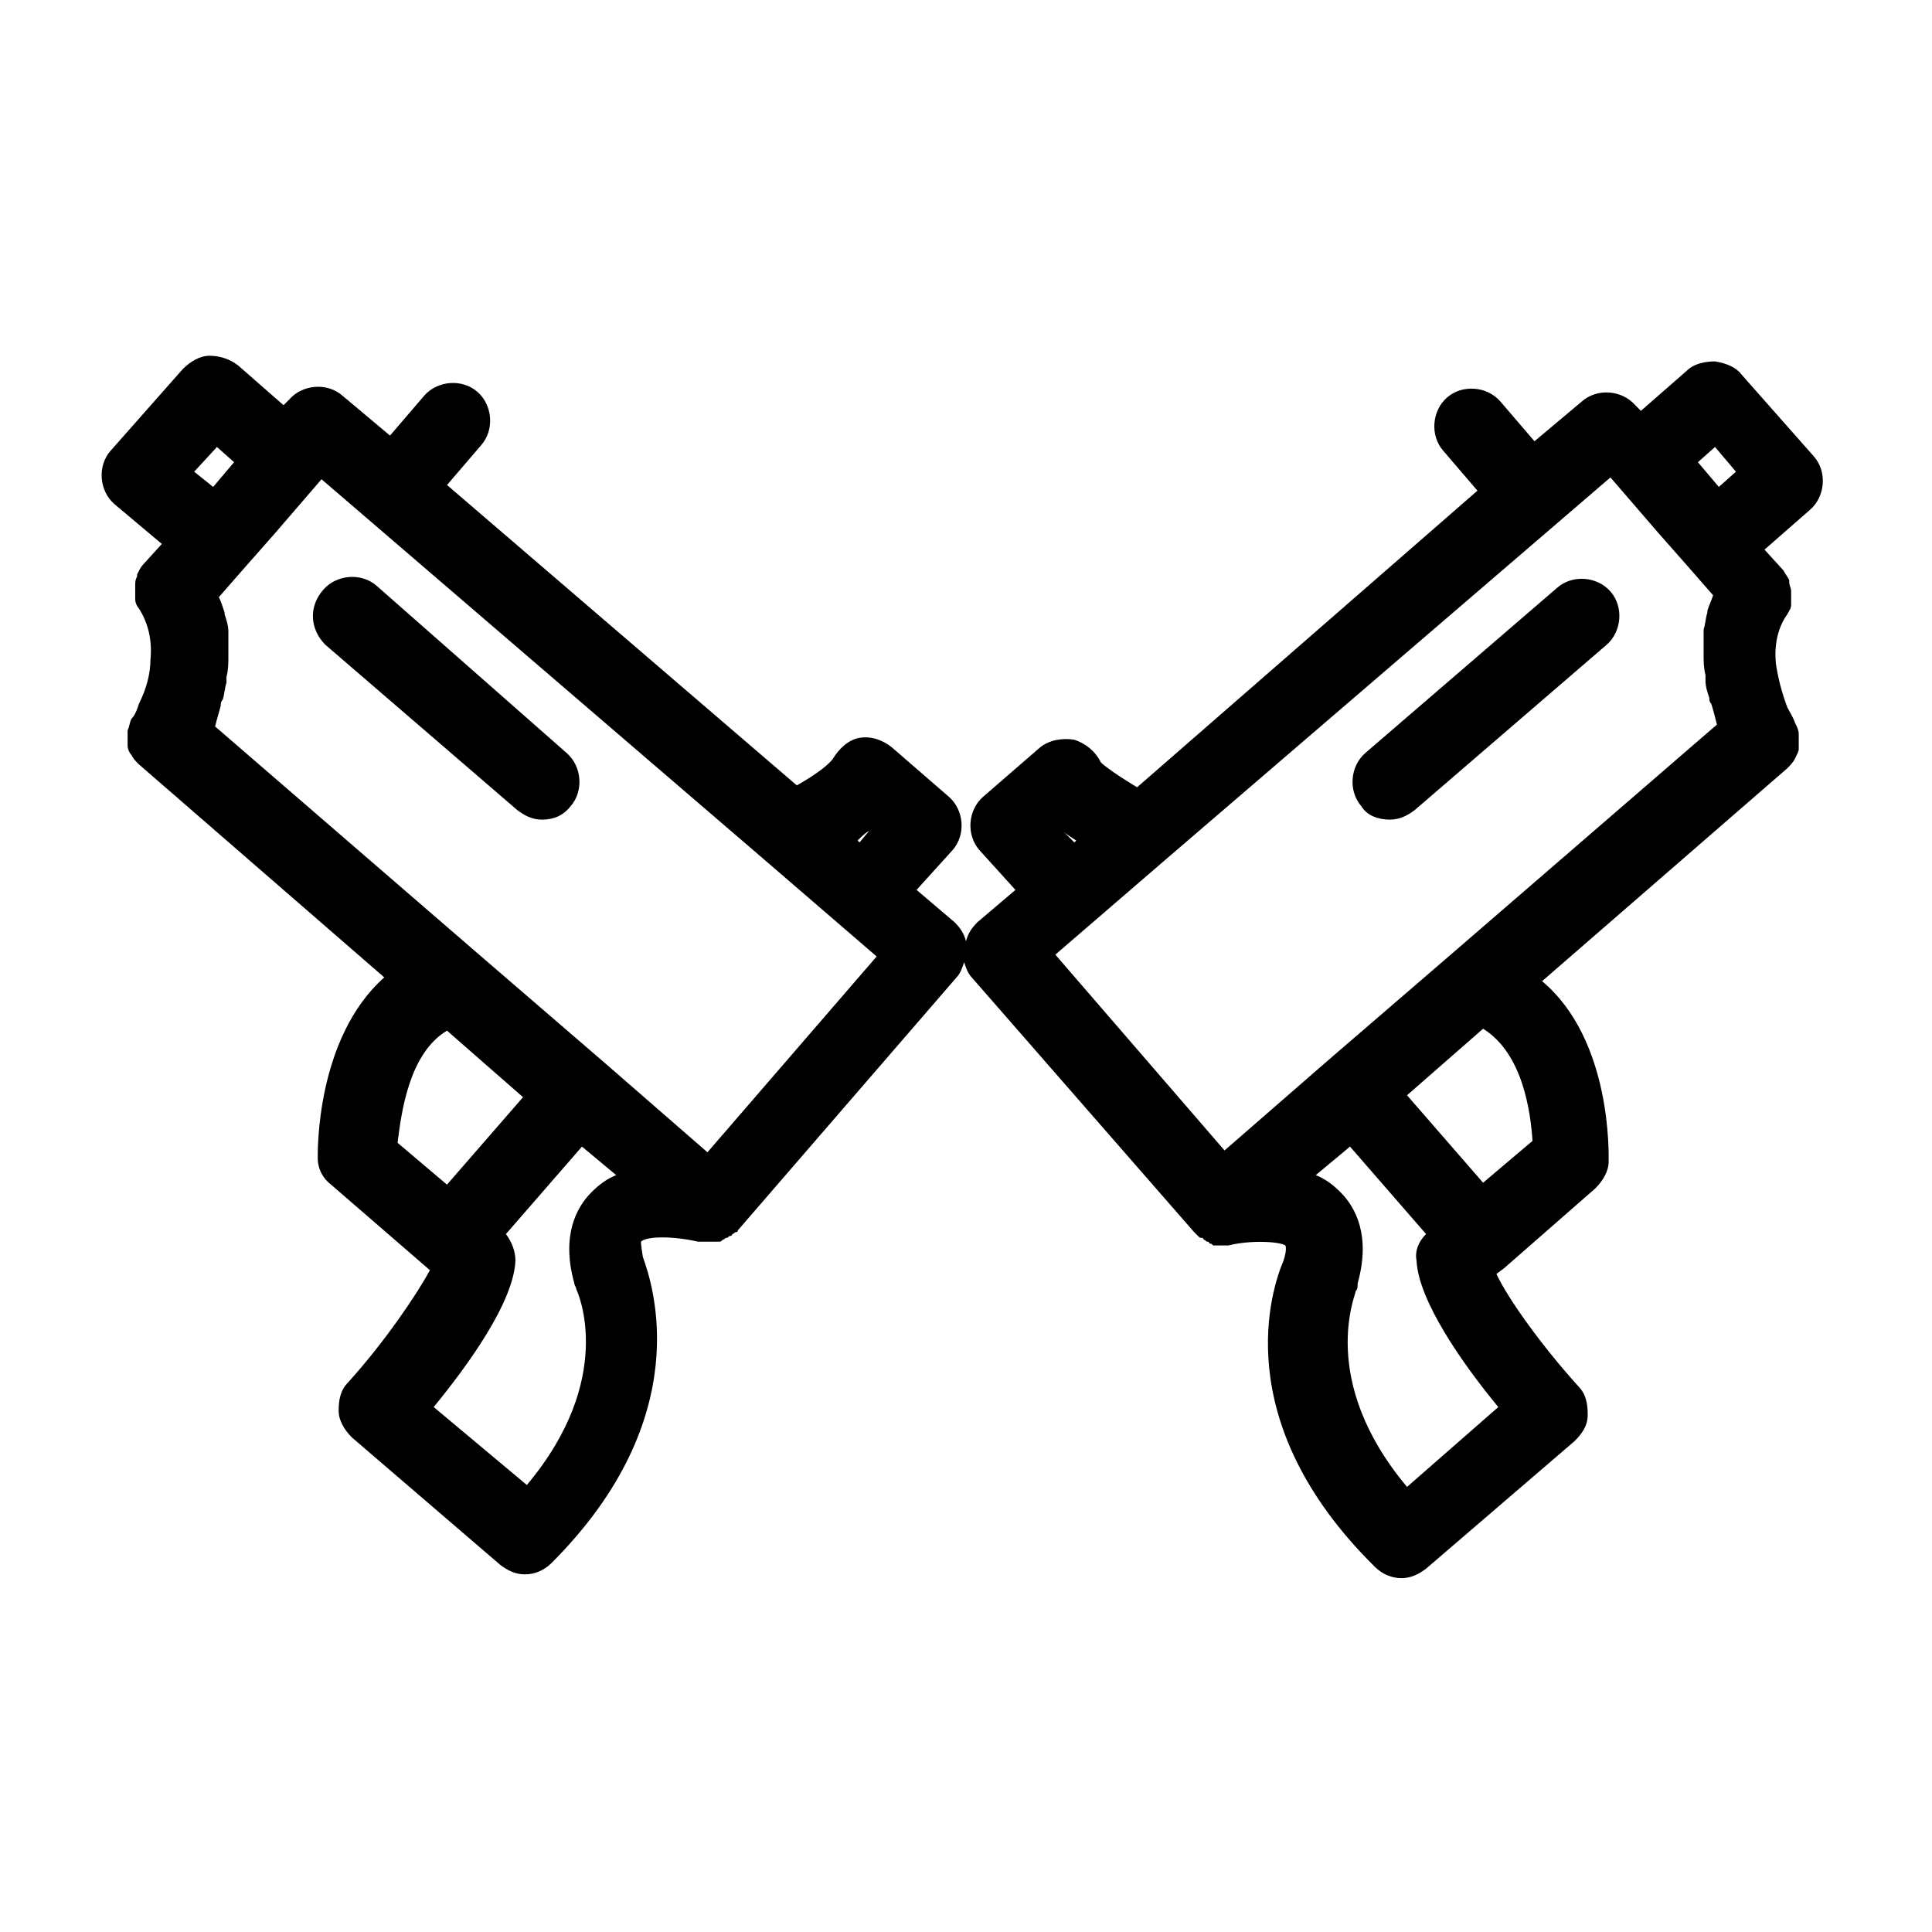
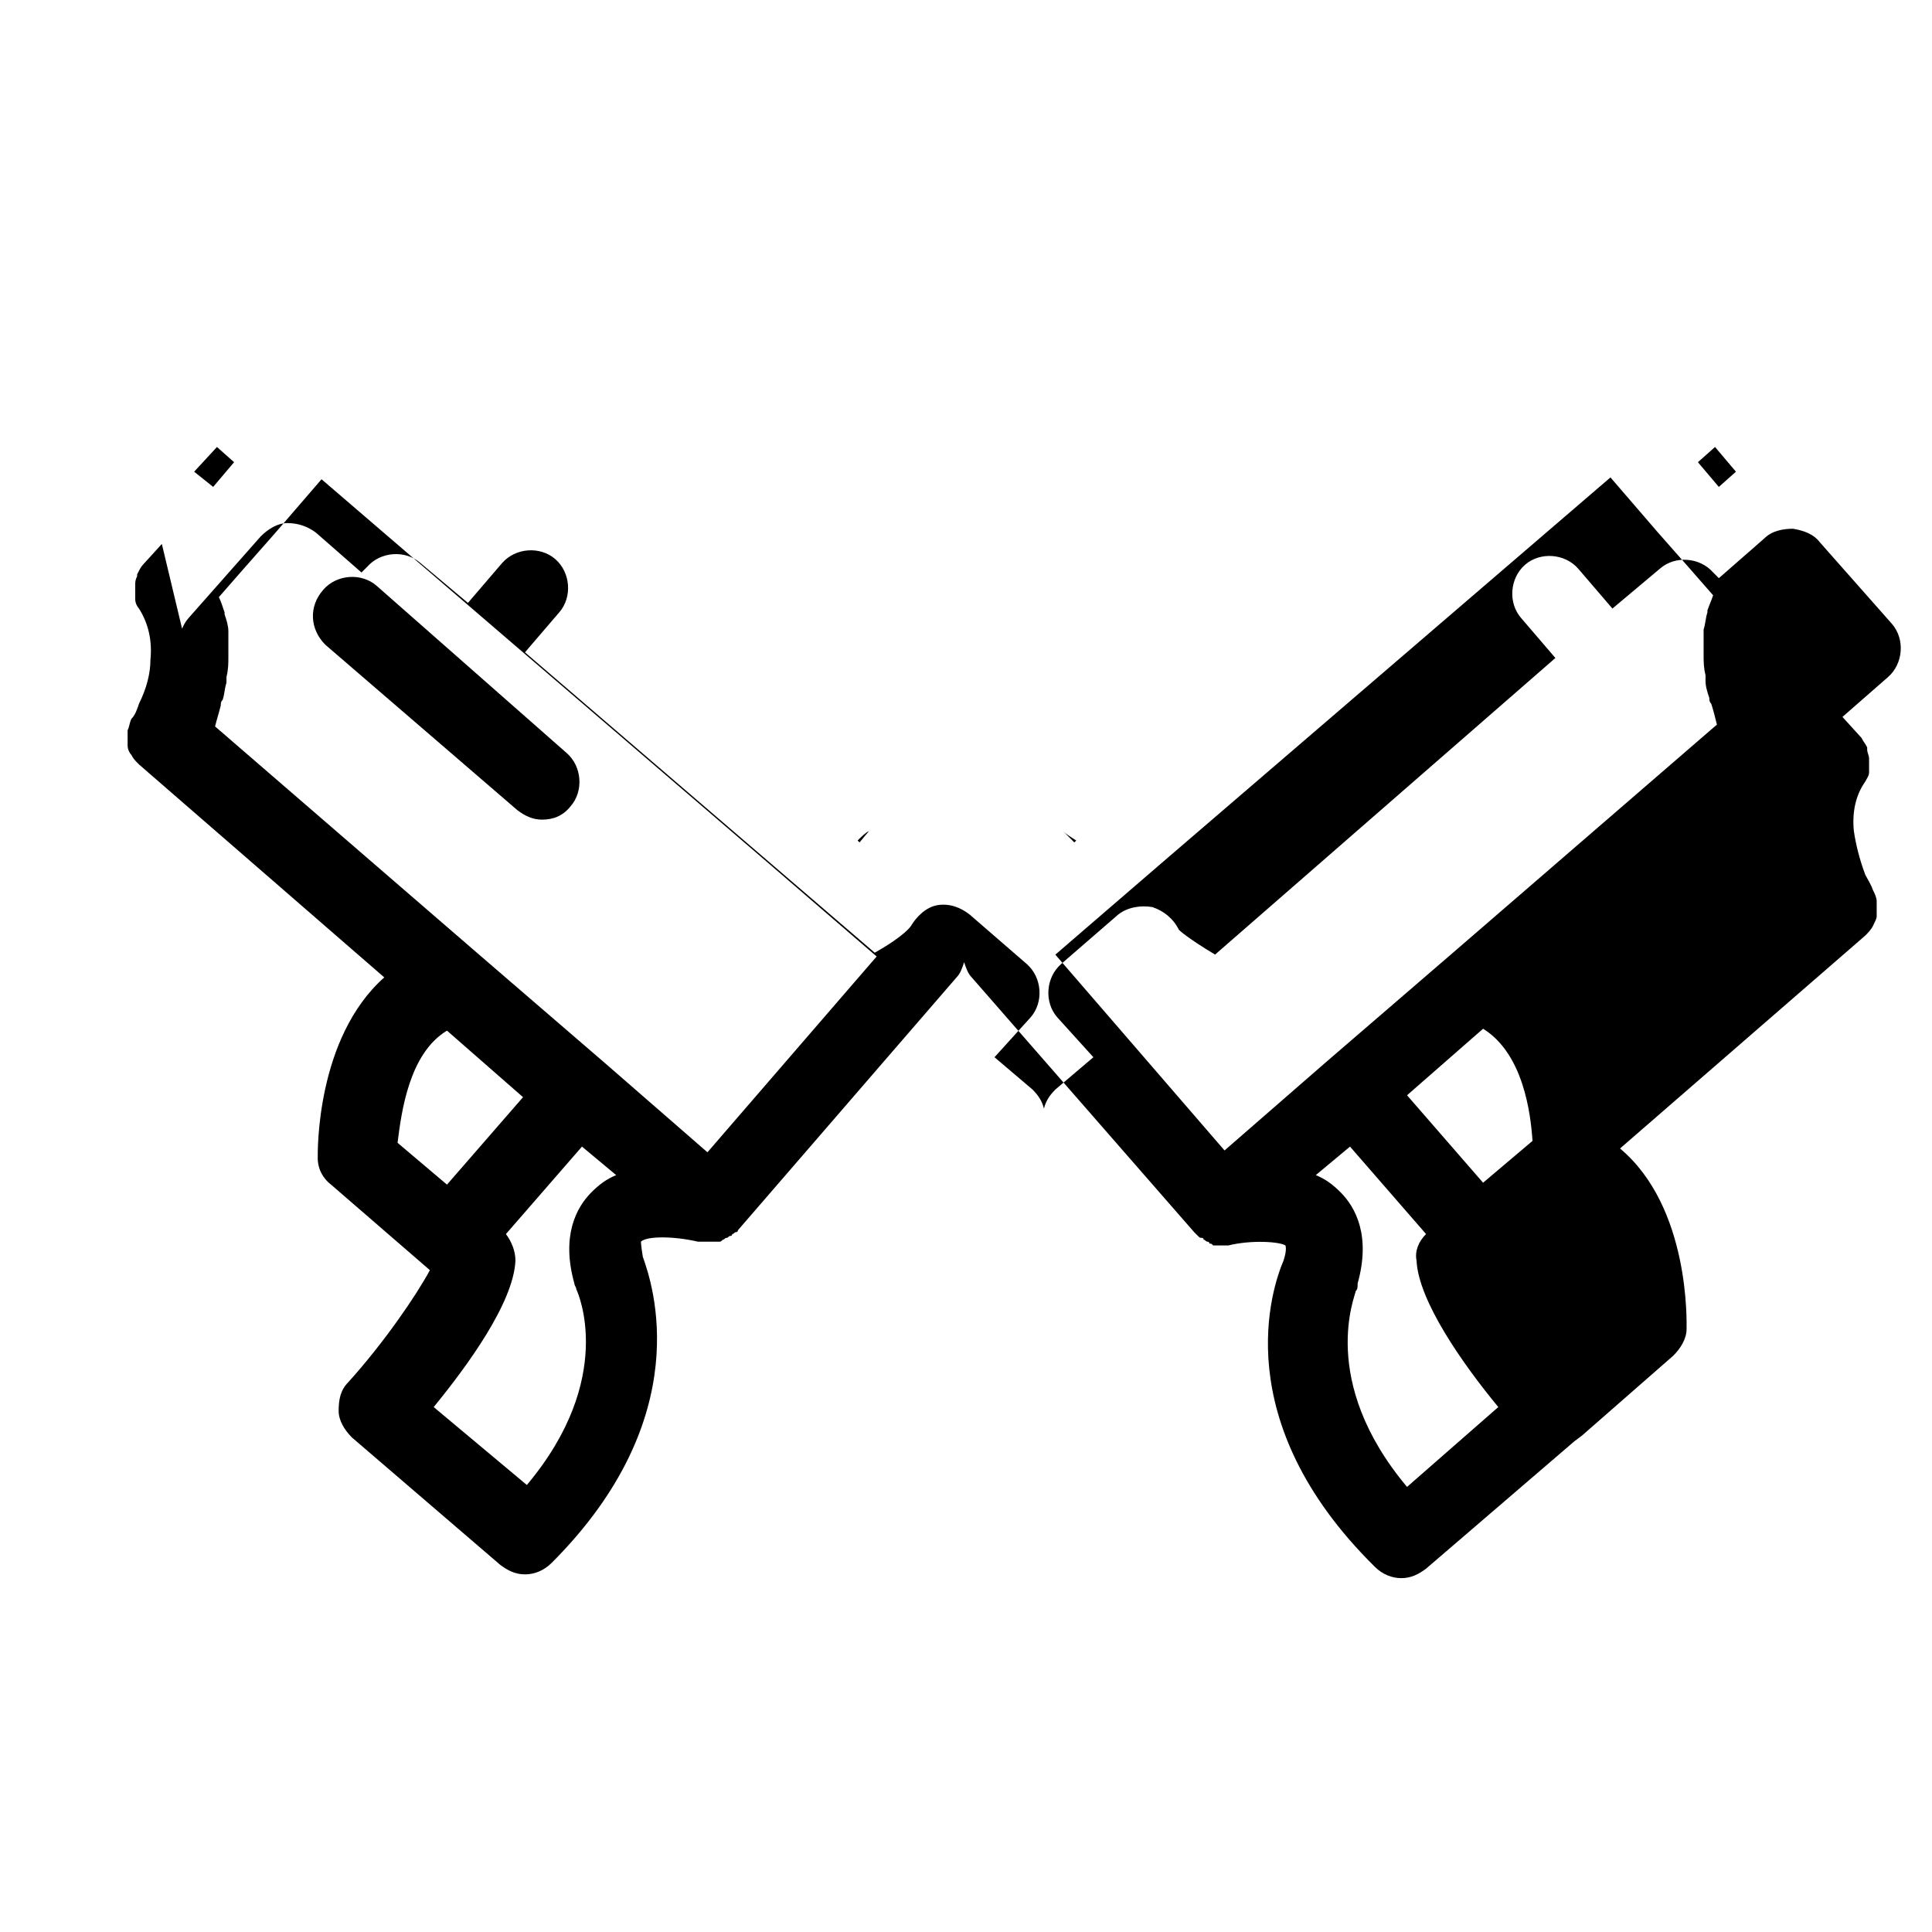
<svg xmlns="http://www.w3.org/2000/svg" fill="#000000" width="800px" height="800px" version="1.1" viewBox="144 144 512 512">
  <g>
-     <path d="m186.89 288.15-5.039 5.543c-0.504 0.504-1.008 1.512-1.512 2.519v0.504c-0.504 1.008-0.504 1.512-0.504 2.519v0.504 2.519 0.504c0 1.008 0.504 2.016 1.008 2.519 2.519 4.027 3.527 8.562 3.023 13.602 0 3.527-1.008 7.559-3.023 11.586-0.504 1.512-1.008 3.023-2.016 4.031-0.504 1.008-0.504 2.016-1.008 3.023v0.504 3.023 0.504c0 1.008 0.504 2.016 1.008 2.519 0.504 1.008 1.008 1.512 2.016 2.519l64.992 56.426c-18.137 16.121-17.633 46.352-17.633 47.863 0 3.023 1.512 5.543 3.527 7.055l26.199 22.672c-3.527 6.551-12.09 19.145-21.664 29.727-2.016 2.016-2.519 4.535-2.519 7.559 0 2.519 1.512 5.039 3.527 7.055l39.297 33.754c2.016 1.512 4.031 2.519 6.551 2.519 2.519 0 5.039-1.008 7.055-3.023 38.793-38.793 26.703-74.059 24.184-81.113-0.504-3.023-0.504-4.031-0.504-4.031 1.512-1.512 8.566-1.512 15.113 0h0.504 1.008 1.008 0.504 0.504 1.008 1.008c0.504 0 0.504 0 1.008-0.504 0.504 0 0.504-0.504 1.008-0.504 0.504 0 0.504-0.504 1.008-0.504s0.504-0.504 0.504-0.504c0.504 0 0.504-0.504 1.008-0.504 0 0 0.504 0 0.504-0.504l57.938-67.008c1.008-1.008 1.512-2.519 2.016-4.031 0.504 1.512 1.008 3.023 2.016 4.031l58.941 67.504 1.008 1.008c0.504 0.504 0.504 0.504 1.008 0.504 0 0 0.504 0 0.504 0.504 0.504 0 0.504 0.504 1.008 0.504 0 0 0.504 0 0.504 0.504 0.504 0 0.504 0 1.008 0.504h1.008 0.504 0.504 0.504 1.512c6.047-1.512 13.602-1.008 15.113 0 0 0 0.504 1.008-0.504 4.031-3.023 7.055-15.113 42.32 24.184 81.113 2.016 2.016 4.535 3.023 7.055 3.023s4.535-1.008 6.551-2.519l39.297-33.754c2.016-2.016 3.527-4.031 3.527-7.055 0-3.023-0.504-5.543-2.519-7.559-9.574-10.578-18.641-23.176-21.664-29.727l2.016-1.512 24.184-21.16c2.016-2.016 3.527-4.535 3.527-7.055 0-1.512 1.008-32.242-17.633-47.863l64.992-56.426c0.504-0.504 1.512-1.512 2.016-2.519 0.504-1.008 1.008-2.016 1.008-2.519v-0.504-3.023-0.504c0-1.008-0.504-2.016-1.008-3.023-0.504-1.512-1.512-3.023-2.016-4.031-1.512-4.031-2.519-8.062-3.023-11.586-0.504-5.039 0.504-9.574 3.023-13.098 0.504-1.008 1.008-1.512 1.008-2.519v-0.504-2.519-0.504c0-1.008-0.504-1.512-0.504-2.519v-0.504c-0.504-1.008-1.008-1.512-1.512-2.519l-5.039-5.543 12.09-10.578c4.031-3.527 4.535-10.078 1.008-14.105l-19.145-21.664c-1.512-2.016-4.031-3.023-7.055-3.527-2.519 0-5.543 0.504-7.559 2.519l-12.09 10.578-1.512-1.512c-3.527-4.031-10.078-4.535-14.105-1.008l-12.594 10.578-9.07-10.578c-3.527-4.031-10.078-4.535-14.105-1.008-4.031 3.527-4.535 10.078-1.008 14.105l9.07 10.578-90.191 78.605c-7.559-4.535-9.574-6.551-9.574-6.551-1.512-3.023-4.031-5.039-7.055-6.047-3.023-0.504-6.551 0-9.07 2.016l-15.113 13.098c-4.031 3.527-4.535 10.078-1.008 14.105l9.574 10.578-10.078 8.566c-1.512 1.512-2.519 3.023-3.023 5.039-0.504-2.016-1.512-3.527-3.023-5.039l-10.078-8.566 9.574-10.578c3.527-4.031 3.023-10.578-1.008-14.105l-15.113-13.098c-2.519-2.016-5.543-3.023-8.566-2.519-3.023 0.504-5.543 3.023-7.055 5.543 0 0-1.512 2.519-9.574 7.055l-92.691-79.602 9.07-10.578c3.527-4.031 3.023-10.578-1.008-14.105-4.031-3.527-10.578-3.023-14.105 1.008l-9.07 10.578-12.594-10.578c-4.031-3.527-10.578-3.023-14.105 1.008l-1.512 1.512-12.09-10.578c-2.016-1.512-4.535-2.519-7.559-2.519-2.519 0-5.039 1.512-7.055 3.527l-19.145 21.664c-3.527 4.031-3.023 10.578 1.008 14.105zm411.61-25.695 5.543 6.551-4.535 4.031-5.543-6.551zm-57.434 254.43-24.184 21.16c-23.68-28.215-13.602-50.883-13.602-51.891 0.504-0.504 0.504-1.008 0.504-2.016 3.527-12.594-0.504-20.152-4.535-24.184-2.016-2.016-4.031-3.527-6.551-4.535l9.07-7.559 20.152 23.176c-2.016 2.016-3.023 4.535-2.519 7.055 0.504 10.578 12.09 27.203 21.664 38.793zm9.066-70.535-13.098 11.082-20.152-23.176 20.152-17.633c10.578 6.551 12.594 22.172 13.098 29.727zm20.656-175.83 12.594 14.609 7.559 8.566 7.055 8.062c-0.504 1.512-1.008 2.519-1.512 4.031v0.504c-0.504 1.512-0.504 3.023-1.008 4.535v1.512 4.535 0.504c0 2.016 0 3.527 0.504 5.543v1.512c0 1.512 0.504 3.023 1.008 4.535 0 0.504 0 1.008 0.504 1.512 0.504 1.512 1.008 3.527 1.512 5.543l-70.535 60.961-32.746 28.215-27.207 23.68-44.84-51.891 29.223-25.191zm-145.1 93.707c1.008 1.008 2.016 1.512 3.527 2.519l-0.504 0.504zm-163.23 52.902 20.152 17.633-20.152 23.176-13.098-11.082c1.008-8.062 3.023-23.684 13.098-29.727zm33.758 67.004c0 0.504 0.504 1.008 0.504 1.512 0.504 1.008 10.578 23.68-13.098 51.891l-24.688-20.652c9.07-11.082 21.16-27.711 21.664-38.793 0-2.519-1.008-5.039-2.519-7.055l20.152-23.176 9.07 7.559c-2.519 1.008-4.535 2.519-6.551 4.535-4.031 4.027-8.062 11.586-4.535 24.18zm78.09-119.91-2.519 3.023-0.504-0.504c1.008-1.008 2.016-2.016 3.023-2.519zm-27.207 8.062 29.223 25.191-44.84 51.891-27.207-23.68-32.746-28.215-70.535-60.961c0.504-2.016 1.008-3.527 1.512-5.543 0-0.504 0-1.008 0.504-1.512 0.504-1.512 0.504-3.023 1.008-4.535v-1.512c0.504-2.016 0.504-3.527 0.504-5.543v-0.504-4.535-1.512c0-1.512-0.504-3.023-1.008-4.535v-0.504c-0.504-1.512-1.008-3.023-1.512-4.031l7.055-8.062 7.559-8.566 12.594-14.609zm-145.6-109.83 4.535 4.031-5.543 6.551-5.035-4.031z" />
+     <path d="m186.89 288.15-5.039 5.543c-0.504 0.504-1.008 1.512-1.512 2.519v0.504c-0.504 1.008-0.504 1.512-0.504 2.519v0.504 2.519 0.504c0 1.008 0.504 2.016 1.008 2.519 2.519 4.027 3.527 8.562 3.023 13.602 0 3.527-1.008 7.559-3.023 11.586-0.504 1.512-1.008 3.023-2.016 4.031-0.504 1.008-0.504 2.016-1.008 3.023v0.504 3.023 0.504c0 1.008 0.504 2.016 1.008 2.519 0.504 1.008 1.008 1.512 2.016 2.519l64.992 56.426c-18.137 16.121-17.633 46.352-17.633 47.863 0 3.023 1.512 5.543 3.527 7.055l26.199 22.672c-3.527 6.551-12.09 19.145-21.664 29.727-2.016 2.016-2.519 4.535-2.519 7.559 0 2.519 1.512 5.039 3.527 7.055l39.297 33.754c2.016 1.512 4.031 2.519 6.551 2.519 2.519 0 5.039-1.008 7.055-3.023 38.793-38.793 26.703-74.059 24.184-81.113-0.504-3.023-0.504-4.031-0.504-4.031 1.512-1.512 8.566-1.512 15.113 0h0.504 1.008 1.008 0.504 0.504 1.008 1.008c0.504 0 0.504 0 1.008-0.504 0.504 0 0.504-0.504 1.008-0.504 0.504 0 0.504-0.504 1.008-0.504s0.504-0.504 0.504-0.504c0.504 0 0.504-0.504 1.008-0.504 0 0 0.504 0 0.504-0.504l57.938-67.008c1.008-1.008 1.512-2.519 2.016-4.031 0.504 1.512 1.008 3.023 2.016 4.031l58.941 67.504 1.008 1.008c0.504 0.504 0.504 0.504 1.008 0.504 0 0 0.504 0 0.504 0.504 0.504 0 0.504 0.504 1.008 0.504 0 0 0.504 0 0.504 0.504 0.504 0 0.504 0 1.008 0.504h1.008 0.504 0.504 0.504 1.512c6.047-1.512 13.602-1.008 15.113 0 0 0 0.504 1.008-0.504 4.031-3.023 7.055-15.113 42.32 24.184 81.113 2.016 2.016 4.535 3.023 7.055 3.023s4.535-1.008 6.551-2.519l39.297-33.754l2.016-1.512 24.184-21.16c2.016-2.016 3.527-4.535 3.527-7.055 0-1.512 1.008-32.242-17.633-47.863l64.992-56.426c0.504-0.504 1.512-1.512 2.016-2.519 0.504-1.008 1.008-2.016 1.008-2.519v-0.504-3.023-0.504c0-1.008-0.504-2.016-1.008-3.023-0.504-1.512-1.512-3.023-2.016-4.031-1.512-4.031-2.519-8.062-3.023-11.586-0.504-5.039 0.504-9.574 3.023-13.098 0.504-1.008 1.008-1.512 1.008-2.519v-0.504-2.519-0.504c0-1.008-0.504-1.512-0.504-2.519v-0.504c-0.504-1.008-1.008-1.512-1.512-2.519l-5.039-5.543 12.09-10.578c4.031-3.527 4.535-10.078 1.008-14.105l-19.145-21.664c-1.512-2.016-4.031-3.023-7.055-3.527-2.519 0-5.543 0.504-7.559 2.519l-12.09 10.578-1.512-1.512c-3.527-4.031-10.078-4.535-14.105-1.008l-12.594 10.578-9.07-10.578c-3.527-4.031-10.078-4.535-14.105-1.008-4.031 3.527-4.535 10.078-1.008 14.105l9.07 10.578-90.191 78.605c-7.559-4.535-9.574-6.551-9.574-6.551-1.512-3.023-4.031-5.039-7.055-6.047-3.023-0.504-6.551 0-9.07 2.016l-15.113 13.098c-4.031 3.527-4.535 10.078-1.008 14.105l9.574 10.578-10.078 8.566c-1.512 1.512-2.519 3.023-3.023 5.039-0.504-2.016-1.512-3.527-3.023-5.039l-10.078-8.566 9.574-10.578c3.527-4.031 3.023-10.578-1.008-14.105l-15.113-13.098c-2.519-2.016-5.543-3.023-8.566-2.519-3.023 0.504-5.543 3.023-7.055 5.543 0 0-1.512 2.519-9.574 7.055l-92.691-79.602 9.07-10.578c3.527-4.031 3.023-10.578-1.008-14.105-4.031-3.527-10.578-3.023-14.105 1.008l-9.07 10.578-12.594-10.578c-4.031-3.527-10.578-3.023-14.105 1.008l-1.512 1.512-12.09-10.578c-2.016-1.512-4.535-2.519-7.559-2.519-2.519 0-5.039 1.512-7.055 3.527l-19.145 21.664c-3.527 4.031-3.023 10.578 1.008 14.105zm411.61-25.695 5.543 6.551-4.535 4.031-5.543-6.551zm-57.434 254.43-24.184 21.16c-23.68-28.215-13.602-50.883-13.602-51.891 0.504-0.504 0.504-1.008 0.504-2.016 3.527-12.594-0.504-20.152-4.535-24.184-2.016-2.016-4.031-3.527-6.551-4.535l9.07-7.559 20.152 23.176c-2.016 2.016-3.023 4.535-2.519 7.055 0.504 10.578 12.09 27.203 21.664 38.793zm9.066-70.535-13.098 11.082-20.152-23.176 20.152-17.633c10.578 6.551 12.594 22.172 13.098 29.727zm20.656-175.83 12.594 14.609 7.559 8.566 7.055 8.062c-0.504 1.512-1.008 2.519-1.512 4.031v0.504c-0.504 1.512-0.504 3.023-1.008 4.535v1.512 4.535 0.504c0 2.016 0 3.527 0.504 5.543v1.512c0 1.512 0.504 3.023 1.008 4.535 0 0.504 0 1.008 0.504 1.512 0.504 1.512 1.008 3.527 1.512 5.543l-70.535 60.961-32.746 28.215-27.207 23.68-44.84-51.891 29.223-25.191zm-145.1 93.707c1.008 1.008 2.016 1.512 3.527 2.519l-0.504 0.504zm-163.23 52.902 20.152 17.633-20.152 23.176-13.098-11.082c1.008-8.062 3.023-23.684 13.098-29.727zm33.758 67.004c0 0.504 0.504 1.008 0.504 1.512 0.504 1.008 10.578 23.68-13.098 51.891l-24.688-20.652c9.07-11.082 21.16-27.711 21.664-38.793 0-2.519-1.008-5.039-2.519-7.055l20.152-23.176 9.07 7.559c-2.519 1.008-4.535 2.519-6.551 4.535-4.031 4.027-8.062 11.586-4.535 24.18zm78.09-119.91-2.519 3.023-0.504-0.504c1.008-1.008 2.016-2.016 3.023-2.519zm-27.207 8.062 29.223 25.191-44.84 51.891-27.207-23.68-32.746-28.215-70.535-60.961c0.504-2.016 1.008-3.527 1.512-5.543 0-0.504 0-1.008 0.504-1.512 0.504-1.512 0.504-3.023 1.008-4.535v-1.512c0.504-2.016 0.504-3.527 0.504-5.543v-0.504-4.535-1.512c0-1.512-0.504-3.023-1.008-4.535v-0.504c-0.504-1.512-1.008-3.023-1.512-4.031l7.055-8.062 7.559-8.566 12.594-14.609zm-145.6-109.83 4.535 4.031-5.543 6.551-5.035-4.031z" />
    <path d="m230.21 314.86 50.883 43.832c2.016 1.512 4.031 2.519 6.551 2.519 3.023 0 5.543-1.008 7.559-3.527 3.527-4.031 3.023-10.578-1.008-14.105l-50.383-44.336c-4.031-3.527-10.578-3.023-14.105 1.008-4.031 4.531-3.527 10.578 0.504 14.609z" />
-     <path d="m512.35 361.21c2.519 0 4.535-1.008 6.551-2.519l50.883-43.832c4.031-3.527 4.535-10.078 1.008-14.105-3.527-4.031-10.078-4.535-14.105-1.008l-50.887 43.828c-4.031 3.527-4.535 10.078-1.008 14.105 1.512 2.523 4.535 3.531 7.559 3.531z" />
  </g>
</svg>